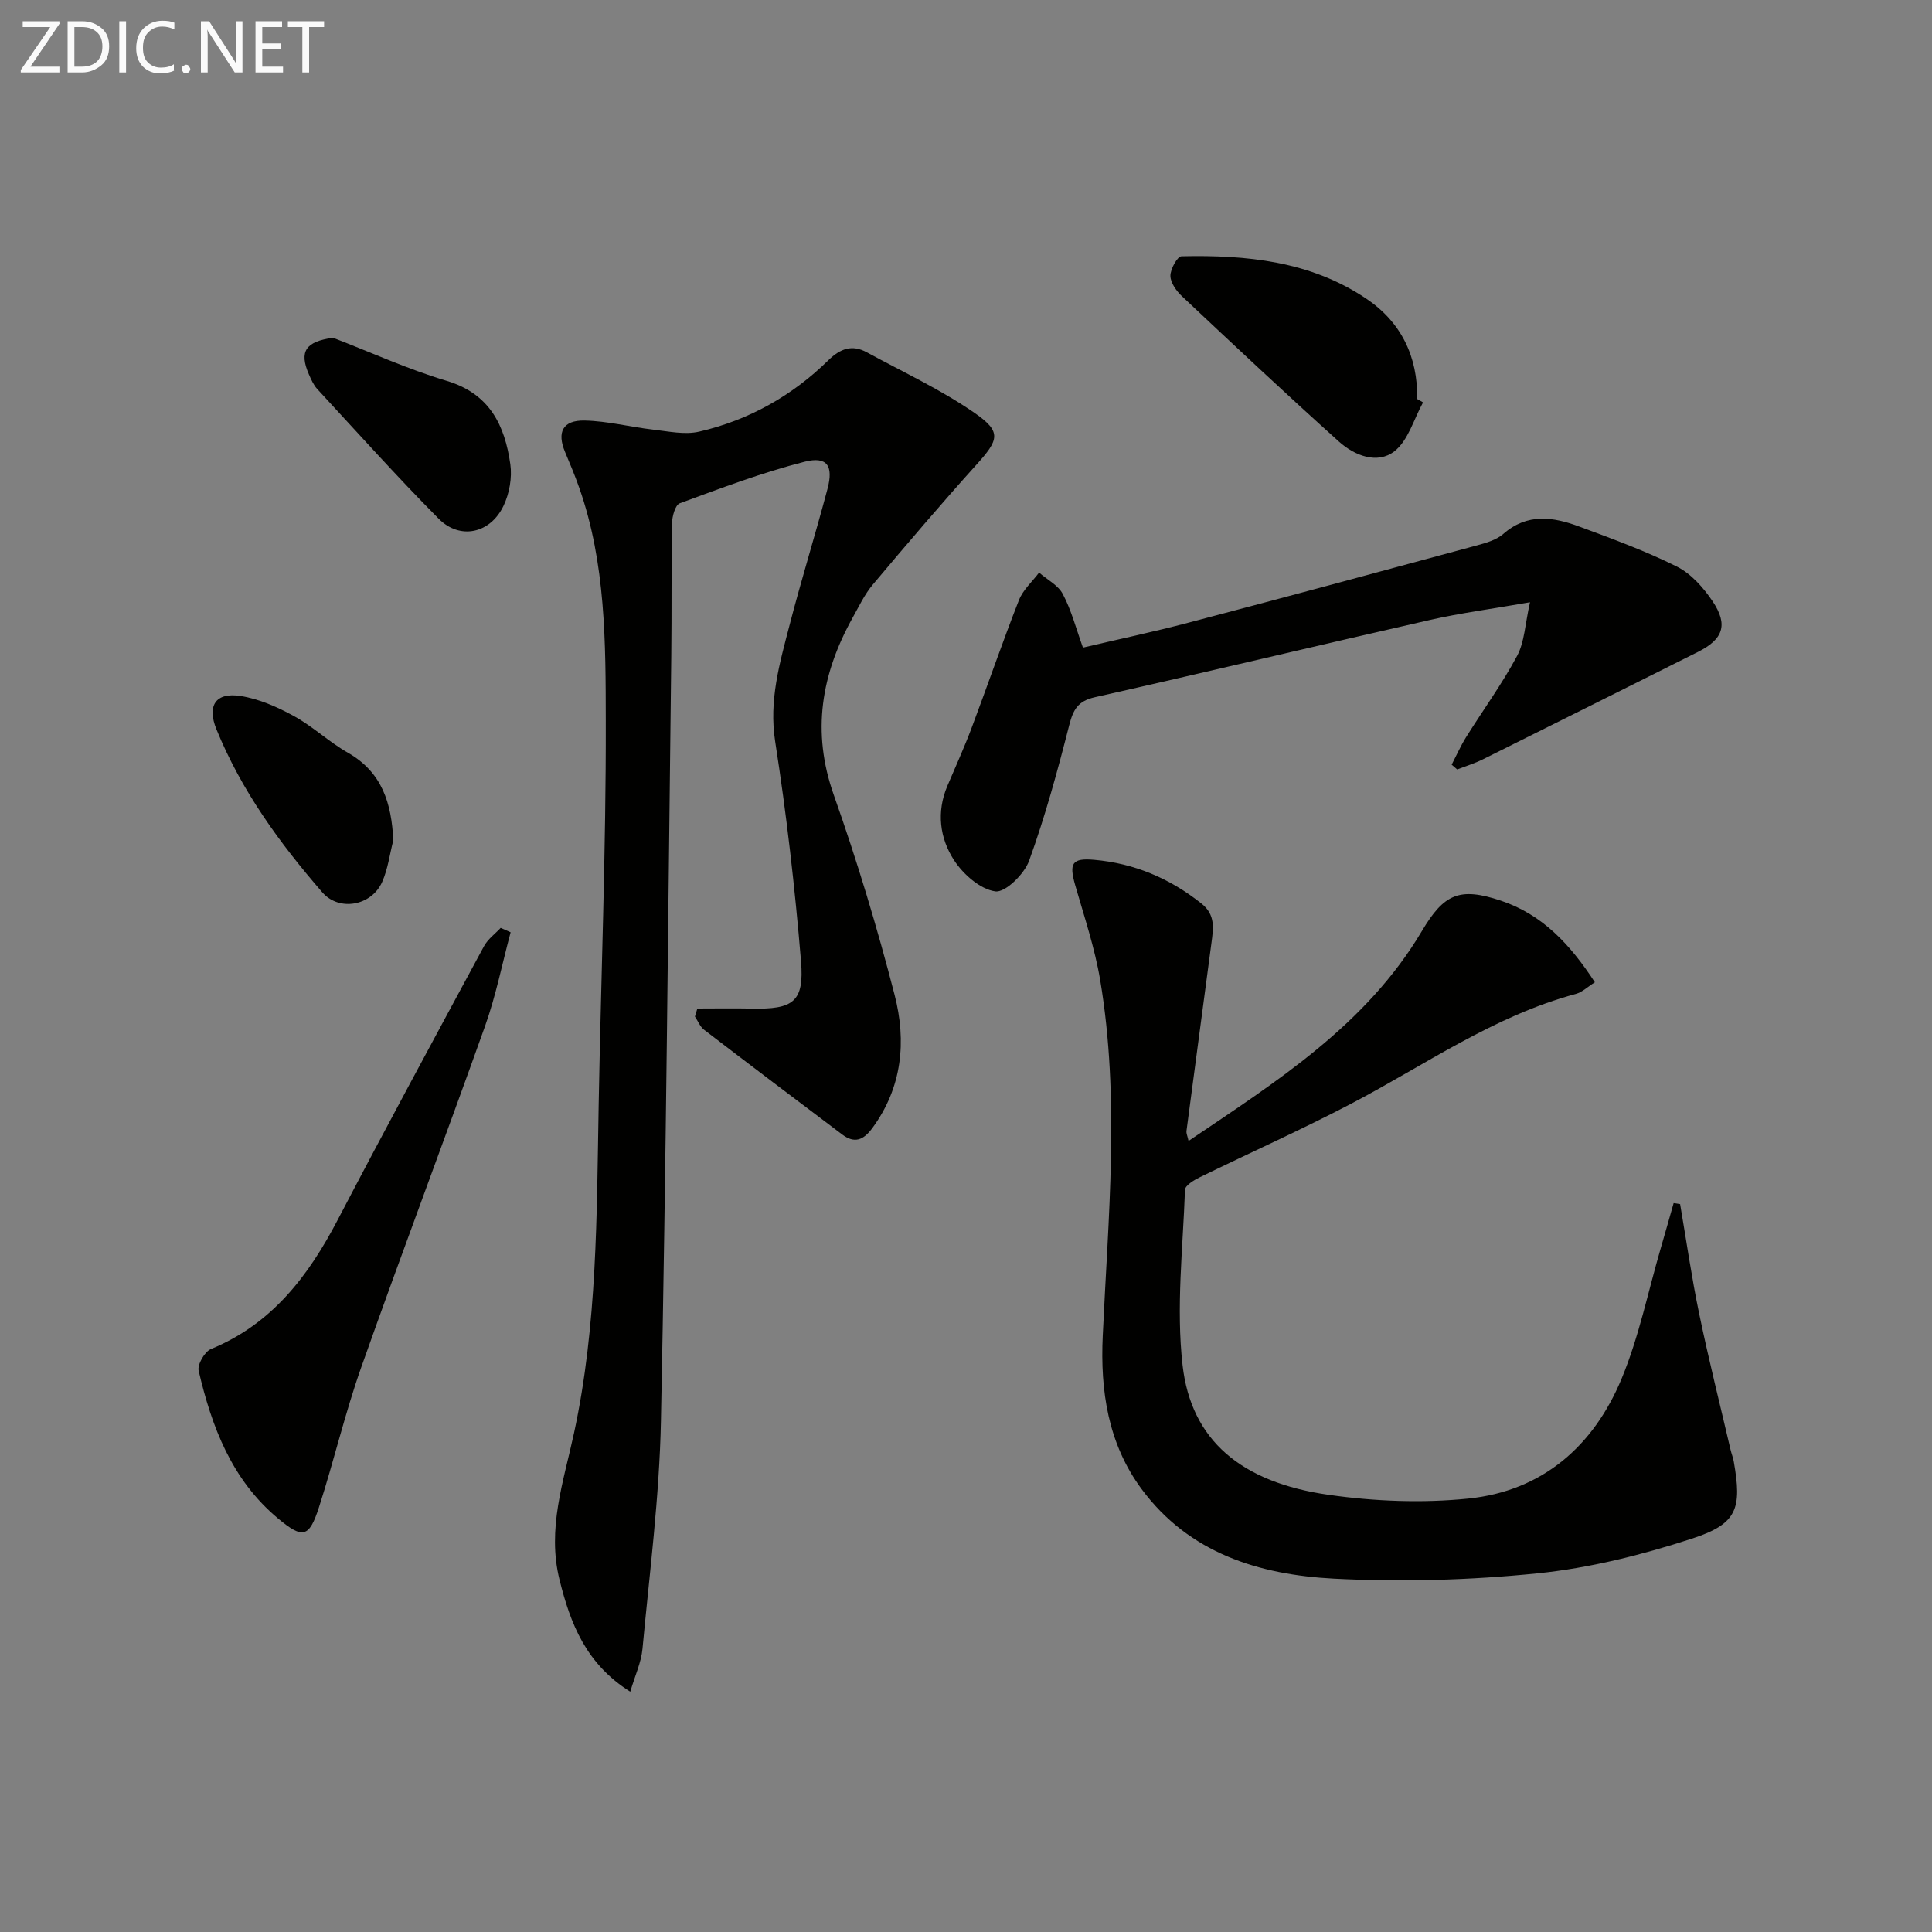
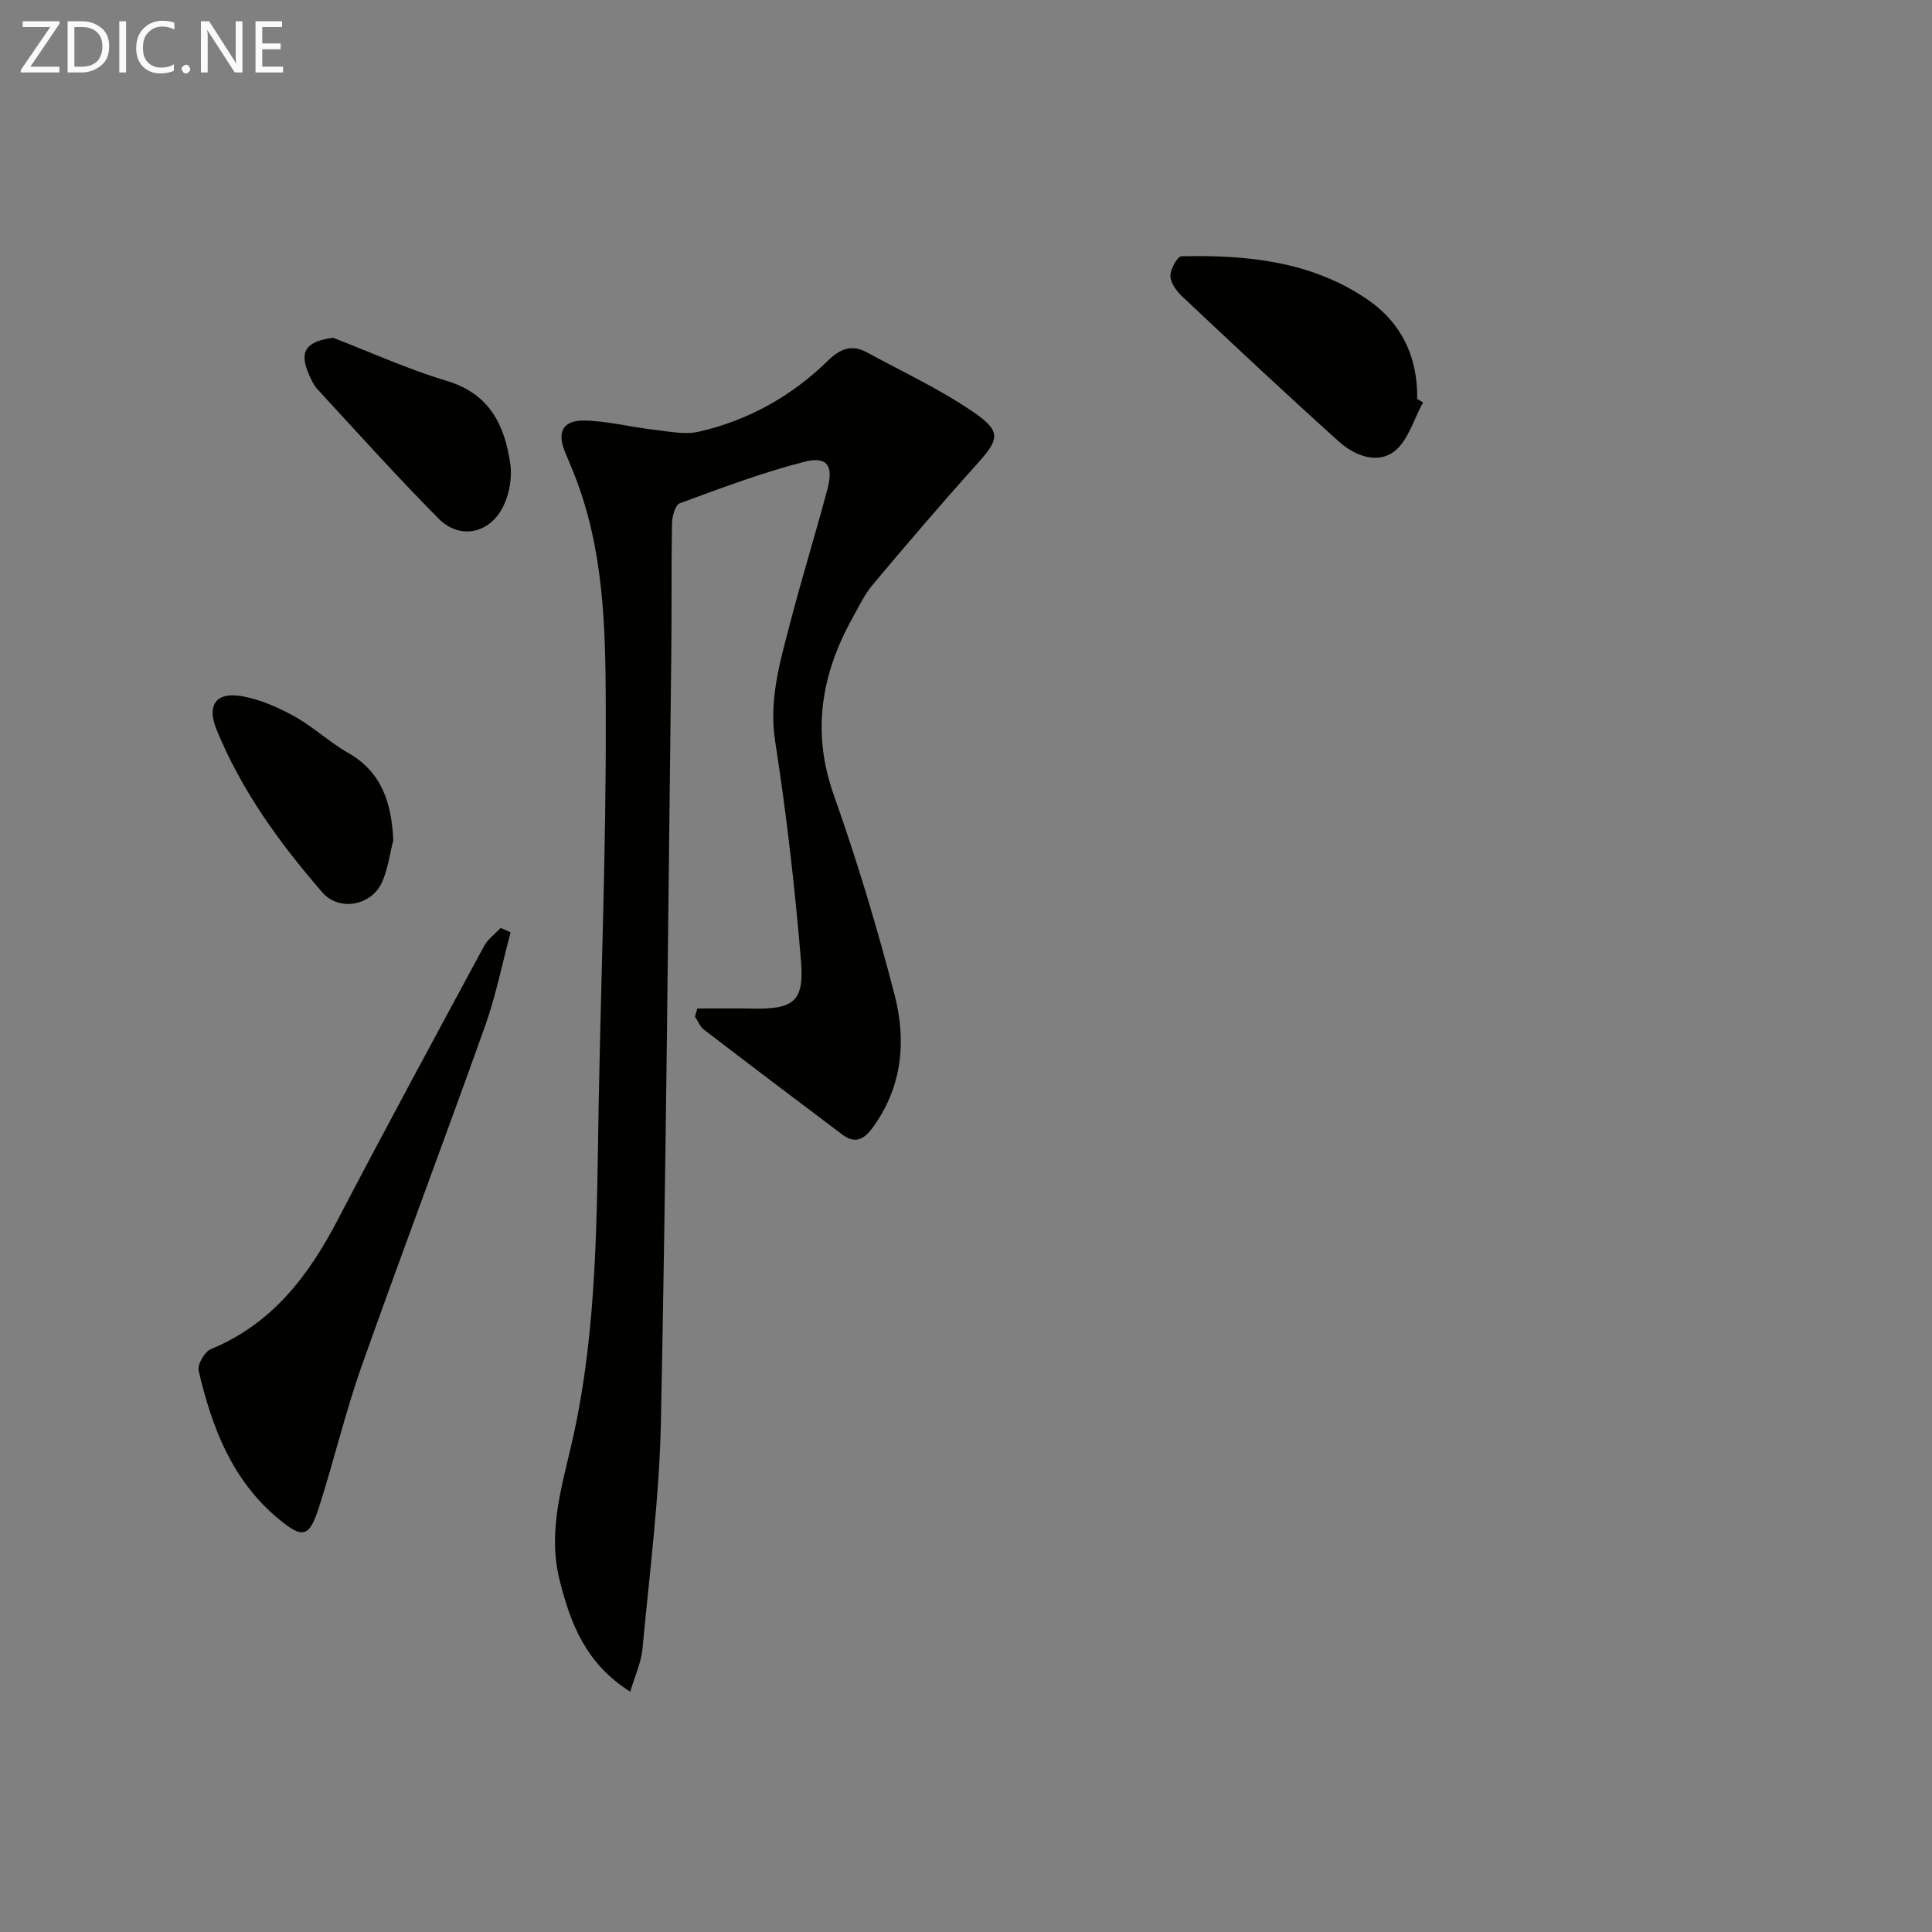
<svg xmlns="http://www.w3.org/2000/svg" enable-background="new 0 0 400 400" viewBox="0 0 400 400">
  <rect x="0" y="0" width="400" height="400" fill="#808080" stroke="none" />
  <path d="m144.38 208.8c3.72 0 7.44-.07 11.16.01 8.7.2 11-1.35 10.3-9.82-1.26-15.21-3-30.4-5.35-45.48-1.32-8.48.92-16.15 2.95-23.97 2.45-9.48 5.37-18.84 7.88-28.31 1.28-4.8-.07-6.82-4.75-5.63-8.78 2.24-17.31 5.47-25.83 8.6-.94.35-1.58 2.71-1.61 4.15-.16 9.16-.04 18.33-.15 27.5-.64 52.79-1.07 105.57-2.14 158.35-.32 15.74-2.36 31.46-3.82 47.17-.26 2.82-1.55 5.54-2.53 8.88-9.21-5.8-12.39-14.11-14.64-23.15-2.63-10.55.83-20.36 2.99-30.38 4.84-22.43 4.7-45.25 5.11-68.03.48-26.46 1.53-52.92 1.47-79.37-.03-16.22.02-32.64-5.49-48.32-.88-2.5-1.9-4.95-2.93-7.39-1.74-4.12-.5-6.64 4.05-6.54 4.74.1 9.45 1.34 14.2 1.88 3.17.36 6.54 1.11 9.53.41 10.24-2.37 19.21-7.4 26.72-14.77 2.48-2.43 4.92-3.31 7.98-1.64 7.54 4.11 15.41 7.75 22.42 12.63 5.54 3.86 4.87 5.51.27 10.62-7.33 8.13-14.43 16.47-21.48 24.85-1.69 2.01-2.84 4.48-4.14 6.8-6.5 11.69-8.57 23.62-3.92 36.75 4.81 13.58 8.99 27.44 12.59 41.39 2.47 9.56 1.61 19.13-4.63 27.59-1.85 2.51-3.7 3.2-6.21 1.31-9.57-7.2-19.12-14.42-28.62-21.7-.83-.64-1.26-1.8-1.88-2.72.18-.55.34-1.11.5-1.67z" fill="#010100" />
-   <path d="m246.08 236.22c18.36-12.4 36.79-24.05 48.31-43.46 4.57-7.7 7.78-9.14 16.31-6.3 8.64 2.87 14.41 9.1 19.5 16.91-1.5.94-2.61 2.05-3.94 2.41-16.98 4.56-31.2 14.7-46.48 22.71-10.29 5.39-20.92 10.13-31.36 15.24-1.21.59-3.04 1.69-3.08 2.6-.43 12.12-1.86 24.39-.5 36.34 1.77 15.54 12.15 24.25 30.26 26.82 9.48 1.35 19.33 1.74 28.83.78 15.38-1.55 26.01-10.86 31.81-24.84 3.6-8.67 5.48-18.05 8.13-27.11.9-3.07 1.76-6.15 2.64-9.23.45.07.89.14 1.34.21 1.3 7.59 2.39 15.23 3.96 22.76 1.95 9.41 4.3 18.73 6.48 28.09.19.81.51 1.59.66 2.4 1.73 9.81.76 12.95-8.67 16.01-10.34 3.37-21.13 6.08-31.91 7.18-13.98 1.42-28.2 1.83-42.24 1.1-15.4-.81-29.91-5.23-39.77-18.54-6.96-9.4-8.57-20.33-8.05-31.68 1.12-24.59 3.59-49.2-.53-73.71-1.12-6.66-3.31-13.15-5.18-19.67-1.29-4.51-.65-5.62 3.89-5.23 8.34.72 15.7 3.84 22.27 9.07 2.93 2.33 2.45 5.16 2.06 8.13-1.72 13-3.47 26.01-5.18 39.01-.04.44.19.89.44 2z" fill="#010100" />
-   <path d="m224.21 134.08c7.19-1.69 14.63-3.26 21.96-5.19 19.89-5.23 39.75-10.59 59.6-15.97 1.91-.52 4.03-1.12 5.45-2.36 4.98-4.38 10.36-3.55 15.76-1.54 6.82 2.53 13.7 5.04 20.19 8.28 2.95 1.47 5.51 4.37 7.4 7.18 3.29 4.9 2.18 7.89-3.06 10.51-14.83 7.42-29.66 14.85-44.51 22.23-1.7.84-3.54 1.4-5.31 2.08-.38-.33-.76-.65-1.14-.98.98-1.89 1.85-3.86 2.97-5.67 3.52-5.63 7.46-11.03 10.58-16.86 1.54-2.87 1.63-6.51 2.67-11.1-7.83 1.37-14.35 2.22-20.73 3.67-23.13 5.25-46.2 10.79-69.35 15.99-3.54.79-4.49 2.57-5.32 5.79-2.41 9.46-4.99 18.92-8.31 28.08-1 2.76-4.94 6.63-7 6.33-3.16-.45-6.66-3.56-8.56-6.49-2.94-4.54-3.63-9.95-1.38-15.29 1.68-3.98 3.48-7.91 5-11.95 3.33-8.84 6.39-17.78 9.84-26.57.83-2.12 2.75-3.81 4.17-5.7 1.68 1.46 3.95 2.61 4.91 4.44 1.77 3.33 2.72 7.06 4.17 11.09z" fill="#010100" />
+   <path d="m224.21 134.08z" fill="#010100" />
  <path d="m105.72 193.02c-1.74 6.47-3.04 13.09-5.28 19.38-8.4 23.58-17.27 47-25.62 70.6-3.37 9.52-5.67 19.41-8.77 29.03-2.05 6.39-3.4 6.59-8.5 2.34-9.57-7.99-13.71-18.95-16.42-30.57-.3-1.28 1.24-3.95 2.54-4.49 12.65-5.19 20.19-15.14 26.27-26.79 9.91-18.97 20.1-37.79 30.27-56.62.79-1.46 2.28-2.54 3.45-3.79.68.31 1.37.61 2.06.91z" fill="#010100" />
  <path d="m294.63 83.31c-1.92 3.46-3.07 7.9-5.94 10.13-3.53 2.74-8.25.88-11.44-1.98-10.99-9.87-21.76-19.99-32.52-30.11-1.16-1.09-2.39-2.79-2.41-4.23-.02-1.4 1.44-4.04 2.3-4.06 13.42-.3 26.62.99 38.17 8.72 7.3 4.88 10.76 12.02 10.63 20.84.41.23.81.46 1.21.69z" fill="#010100" />
  <path d="m68.95 69.93c7.84 3.02 15.53 6.53 23.56 8.93 8.9 2.67 12.01 9.23 13.15 17.26.39 2.76-.19 6.04-1.4 8.58-2.74 5.77-9.03 7.13-13.42 2.71-8.64-8.71-16.84-17.86-25.17-26.88-.76-.83-1.25-1.96-1.71-3.01-2.09-4.78-.66-6.81 4.99-7.59z" fill="#010100" />
  <path d="m81.43 173.97c-.74 2.87-1.11 5.91-2.29 8.59-2.2 5-8.93 6.2-12.4 2.2-8.87-10.22-16.78-21.11-21.93-33.77-1.98-4.87-.2-7.71 5-6.89 3.83.6 7.63 2.28 11.07 4.17 3.91 2.15 7.24 5.35 11.13 7.56 7.14 4.07 9.05 10.5 9.42 18.14z" fill="#010100" />
  <g fill="#fafafa">
    <path d="m12.4 4.8-6.1 9h6v1.2h-8v-.5l6.1-8.9h-5.7v-1.2h7.6v.4z" />
    <path d="m14 15v-10.6h3c1.6 0 2.9.5 4 1.4s1.6 2.2 1.6 3.8-.5 3-1.6 3.9-2.4 1.5-4 1.5zm1.4-9.4v8.2h1.6c1.3 0 2.4-.4 3.1-1.1s1.1-1.8 1.1-3.1-.4-2.3-1.2-3-1.8-1-3.1-1z" />
    <path d="m26.1 4.4v10.6h-1.4v-10.6z" />
    <path d="m36.1 14.6c-.8.4-1.8.6-2.9.6-1.5 0-2.7-.5-3.6-1.4s-1.4-2.2-1.4-3.8c0-1.7.5-3.1 1.5-4.1s2.3-1.6 3.9-1.6c1 0 1.8.1 2.5.4v1.4c-.8-.4-1.6-.6-2.5-.6-1.2 0-2.1.4-2.9 1.2s-1.1 1.8-1.1 3.2c0 1.3.3 2.3 1 3s1.6 1.1 2.7 1.1c1 0 2-.2 2.7-.7v1.3z" />
    <path d="m37.6 14.3c0-.2.1-.5.3-.6s.4-.3.6-.3c.3 0 .5.1.6.3s.3.4.3.6-.1.4-.3.6-.4.3-.6.3c-.3 0-.5-.1-.6-.3s-.3-.4-.3-.6z" />
    <path d="m50.2 15h-1.6l-5.3-8.2c-.2-.2-.3-.5-.4-.7 0 .2.1.7.1 1.5v7.4h-1.4v-10.6h1.7l5.2 8.1c.2.4.4.6.4.7 0-.3-.1-.8-.1-1.5v-7.3h1.4z" />
    <path d="m58.6 15h-5.7v-10.6h5.5v1.2h-4.1v3.4h3.8v1.2h-3.8v3.6h4.3z" />
-     <path d="m67.1 5.6h-3.1v9.4h-1.4v-9.4h-3v-1.2h7.5z" />
  </g>
</svg>